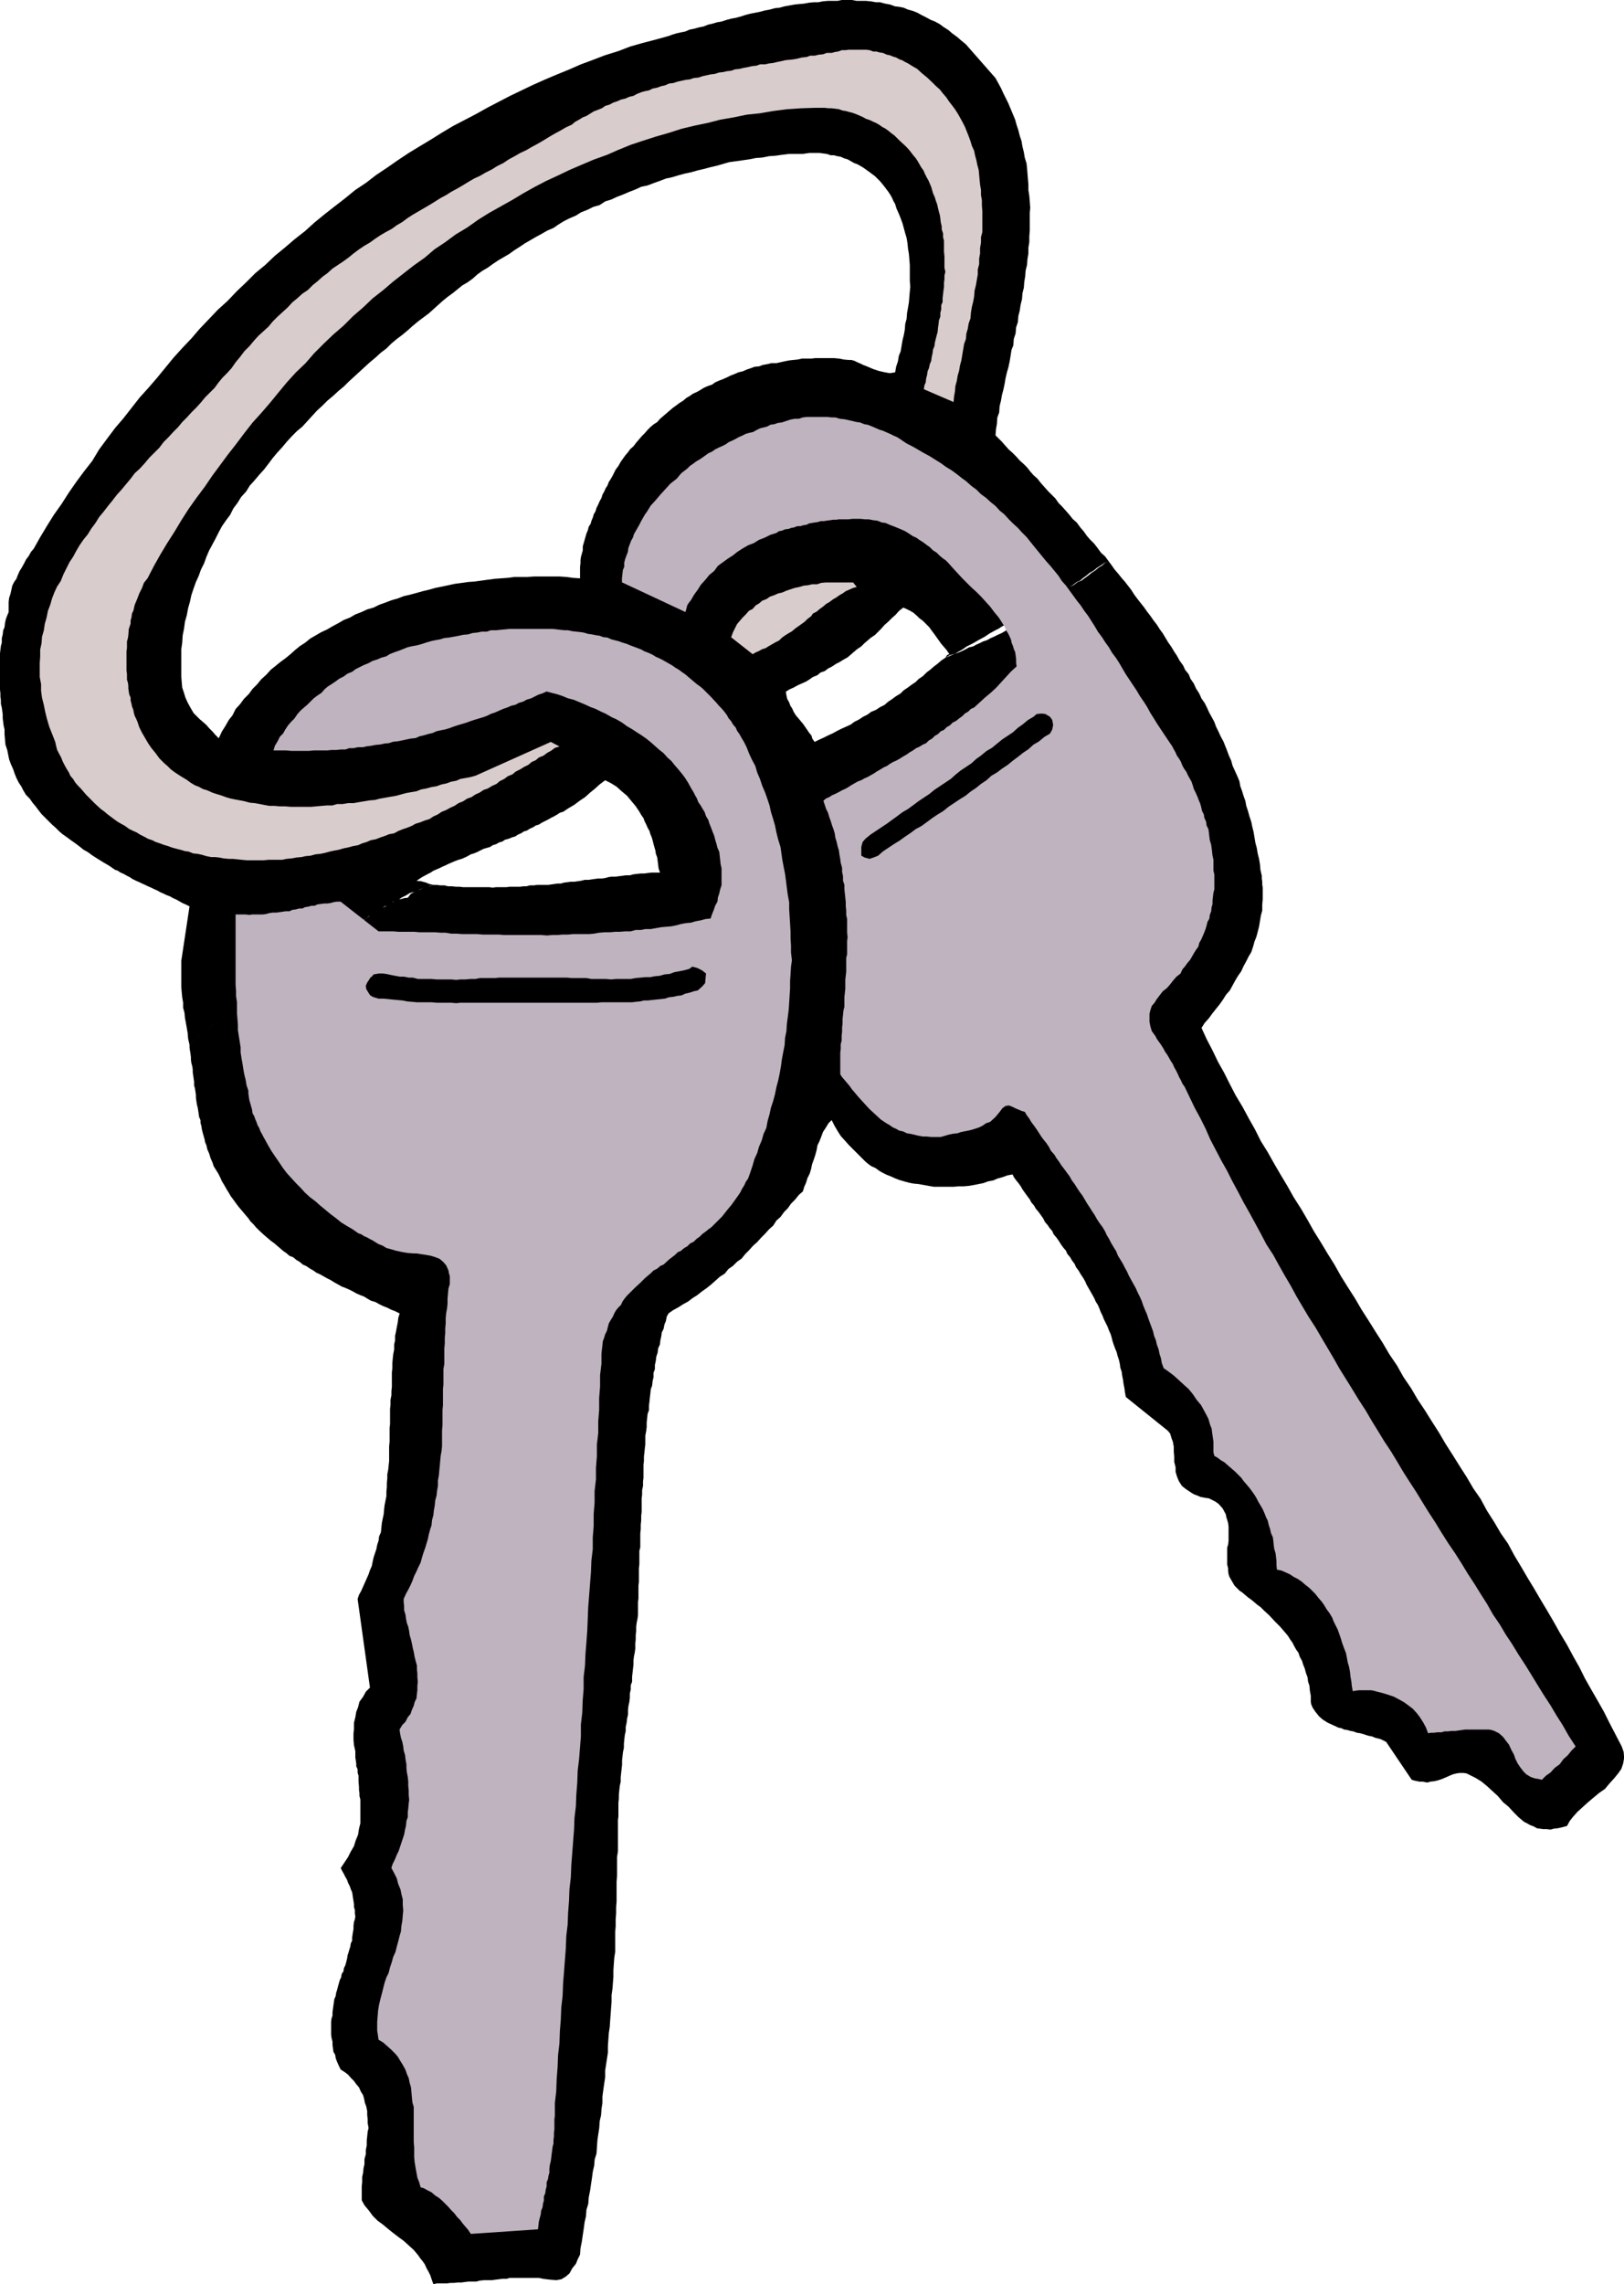
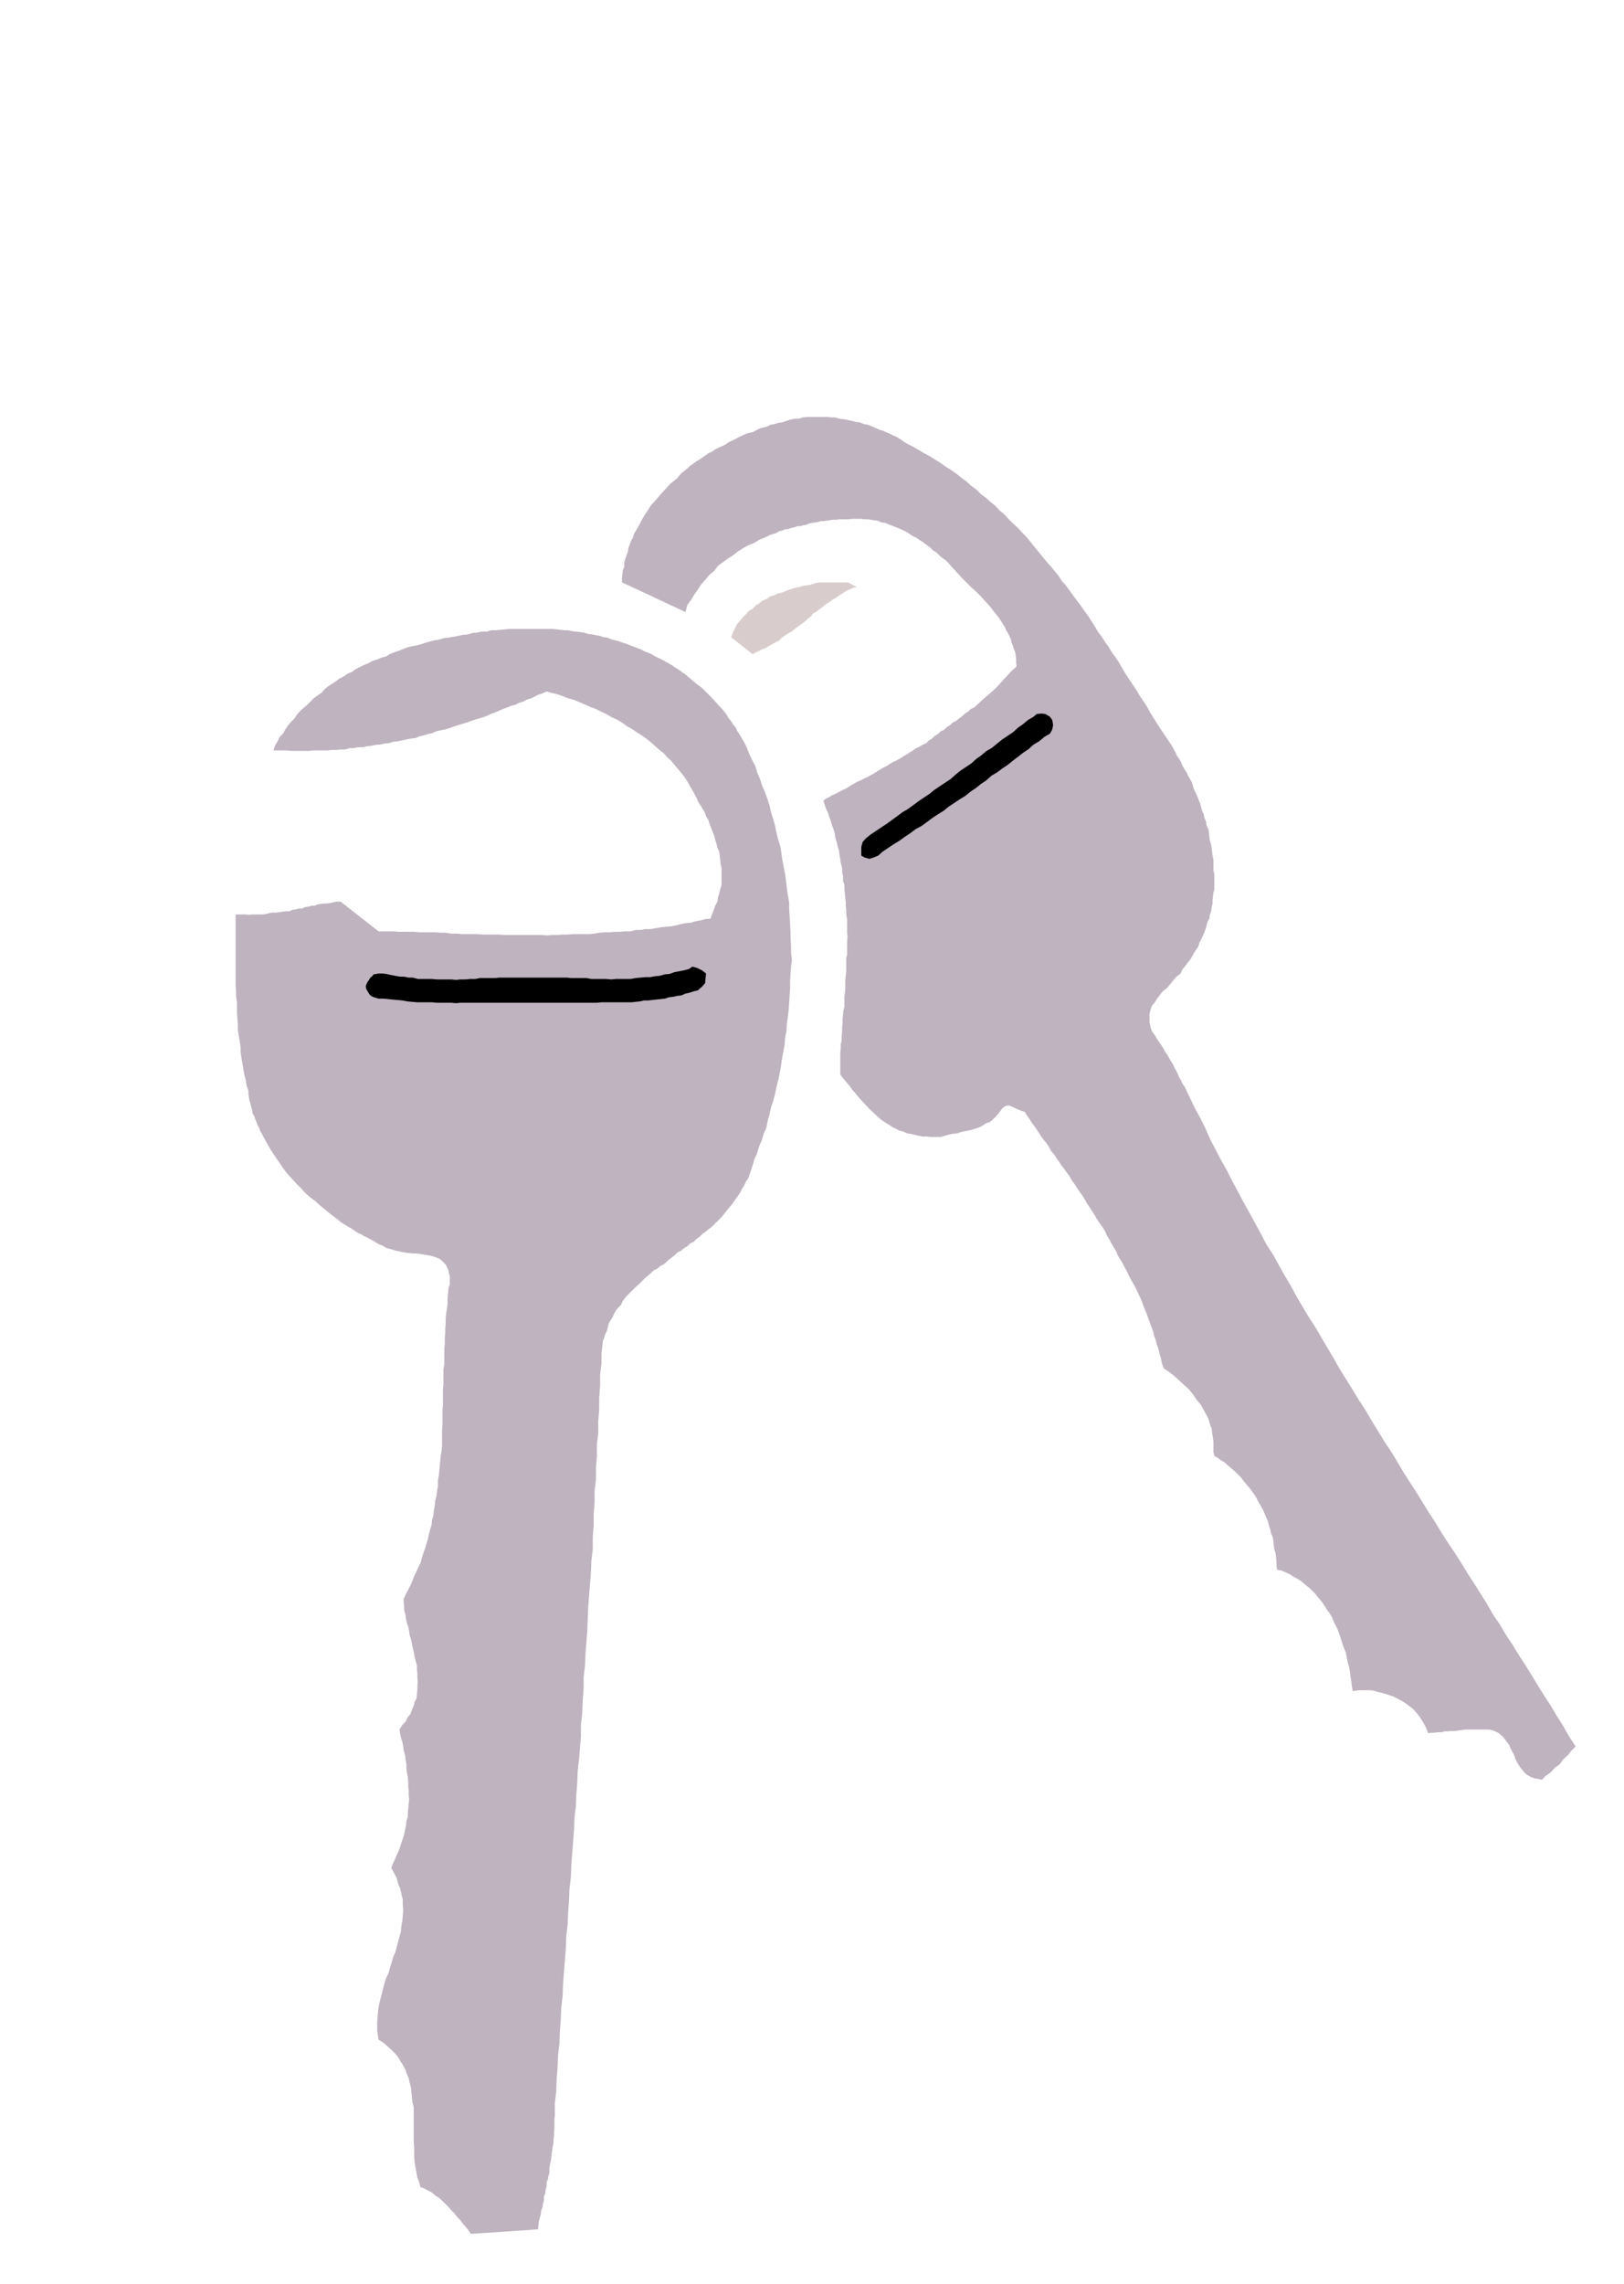
<svg xmlns="http://www.w3.org/2000/svg" height="480" viewBox="0 0 256.032 360" width="341.376">
-   <path style="fill:#000" d="m425.294 516.2-.936-1.8-.936-1.8-.936-1.871-.936-1.656-1.08-1.872-.936-1.656-.936-1.872-.936-1.656-1.008-1.872-1.08-1.8-1.008-1.8-1.008-1.728-1.08-1.8-1.008-1.728-1.008-1.656-1.008-1.728-1.08-1.8-1.008-1.872-1.152-1.656-1.008-1.728-1.152-1.8-1.008-1.872-1.152-1.656-1.008-1.728-1.152-1.8-1.08-1.728-1.152-1.8-1.008-1.728-1.152-1.8-1.08-1.728-1.152-1.728-1.008-1.728-1.224-1.8-1.008-1.8-1.224-1.8-1.008-1.728-1.152-1.8-1.08-1.728-1.152-1.8-1.008-1.728-1.152-1.8-1.08-1.728-1.008-1.8-1.08-1.728-1.08-1.8-1.08-1.728-1.008-1.8-1.008-1.728-1.152-1.8-1.008-1.8-1.08-1.8-1.008-1.728-1.008-1.8-1.08-1.728-.936-1.872-.936-1.656-1.008-1.872-1.08-1.8-.936-1.8-.864-1.728-1.008-1.8-.864-1.8-.936-1.8-.792-1.728.504-.792.648-.72.576-.792.576-.72.576-.72.504-.72.504-.792.576-.648.432-.792.432-.792.432-.72.504-.72.36-.792.432-.792.36-.72.432-.72.288-.864.216-.792.288-.72.216-.792.216-.864.144-.864.144-.864.216-.792v-.936l.072-.864v-1.8l-.072-.504v-.432l-.072-.504v-.432l-.216-.936-.072-.864-.144-.864-.216-.864-.144-.864-.216-.792-.144-.864-.144-.864-.216-.864-.144-.72-.288-.864-.216-.792-.288-.864-.144-.792-.288-.792-.216-.72-.288-.792-.144-.792-.36-.864-.36-.792-.36-.792-.216-.792-.36-.792-.288-.792-.288-.72-.288-.72-.432-.792-.36-.792-.36-.72-.288-.792-.432-.792-.36-.648-.36-.792-.36-.72-.504-.72-.36-.792-.504-.792-.36-.792-.504-.72-.288-.72-.576-.72-.288-.648-.576-.792-.432-.792-.432-.648-.432-.72-.504-.72-.432-.72-.432-.72-.432-.576-.504-.792-.504-.648-.504-.72-.504-.648-.504-.72-.576-.72-.504-.648-.432-.576-.504-.792-.504-.648-.504-.648-.504-.576-.576-.72-.504-.576-.504-.72-.432-.576-.576.216-.504.432-.576.36-.504.432-.576.36-.504.432-.504.36-.576.432-.576.216-.576.432-.648.36-.504.432-.504.36-.504.432-.504.288-.432.432-.576.288-.504.432-.504.216-.504.432-.504.288-.504.432-.576.288-.504.432-.576.216-.504.36-.504.36-.576.288-.504.288-.504.36-.504.36-.504.288-.648.288-.576.288-.504.216-.504.288-.648.216-.576.288-.504.216-.504.288-.648.144-.504.288-.576.288-.504.216-.648.216-.504.216-.504.216-.504.216-.648.432-.576.504-.576.432-.576.504-.576.432-.576.576-.648.432-.504.504-.648.432-.576.432-.648.432-.504.504-.72.432-.576.432-.648.432-.576.504-.72.36-.648.432-.72.288-.576.432-.72.36-.648.432-.72.36-.576.432-.792.36-.648.288-.72.36-.648.36-.792.36-.72.36-.648.288-.72.36-.36-.504-.144-.504-.36-.432-.288-.432-.648-.936-.72-.864-.432-.504-.36-.576-.216-.504-.288-.432-.216-.576-.288-.504-.144-.648-.072-.504.576-.36.648-.288.648-.36.648-.288.648-.288.576-.36.504-.36.72-.288.504-.432.648-.216.576-.432.576-.288.648-.432.576-.288.576-.36.648-.36.504-.432.504-.432.504-.432.648-.432.504-.504.504-.432.504-.432.648-.432.504-.504.504-.504.504-.576.576-.504.576-.576.576-.504.576-.648.648-.504.504.216.576.288.504.288.576.504.36.36.576.432.504.504.504.504.36.504.432.576.36.504.36.504.36.504.432.504.432.504.432.648h-.072l-.288.144-.288.432.72-.432.792-.216.504-.288.648-.36.72-.504 1.008-.504.864-.504.936-.504.864-.576.936-.504.432-.216.432-.288.504-.288.504-.144.864-.504.936-.504.432-.288.504-.216.432-.288.504-.144.864-.576 1.008-.432.792-.504 1.008-.432.432-.432.504-.288.504-.432.504-.36.504-.432.504-.36.576-.432.504-.216.504-.432.504-.36.504-.432.648-.36.504-.432.576-.36.648-.432.648-.216-.576-.792-.648-.576-.576-.792-.504-.648-.648-.648-.504-.576-.504-.72-.504-.576-.576-.792-.648-.576-.576-.72-.504-.576-.648-.72-.504-.504-.504-.72-.504-.504-.648-.648-.576-.648-.576-.648-.504-.648-.648-.576-.504-.576-.504-.648-.504-.504-.648-.576-.576-.648-.576-.576-.576-.504-.576-.648-.504-.576-.504-.504-.504-.504.072-.936.144-.864.072-1.008.288-.792.072-1.008.216-.864.144-.864.216-.792.216-1.008.144-.864.216-.936.216-.72.216-1.008.144-.864.144-.936.288-.72.072-1.008.288-.864.072-.936.288-.864.072-.936.216-.864.144-.936.216-.864.072-.936.216-.864.072-.936.144-.864.072-.936.216-.864.072-.936.144-.864v-.936l.144-.864v-.936l.072-.864v-2.808l.072-.792-.072-1.008-.072-.864-.144-.936v-.864l-.072-.864-.072-.864-.072-.864-.072-.72-.288-.936-.144-.864-.216-.864-.144-.864-.288-.864-.216-.864-.288-.864-.216-.792-.36-.864-.36-.864-.36-.864-.36-.72-.432-.864-.36-.792-.432-.792-.432-.792-4.68-5.328-.792-.648-.576-.504-.792-.576-.576-.504-.792-.504-.576-.432-.792-.432-.576-.216-.792-.432-.72-.36-.648-.36-.72-.288-.792-.216-.648-.288-.72-.144-.648-.072-.792-.288-.792-.144-.792-.216h-.648l-.792-.144-.792-.072h-1.44l-.792-.144h-1.512l-.72.144h-1.512l-.792.072-.72.144h-.72l-.72.072-.792.144-.792.072-.72.072-.792.144-.792.144-.792.216-.72.072-.792.216-.792.144-.792.216-.72.144-.792.144-.792.216-.648.216-.792.216-.792.144-.792.216-.648.216-.792.144-.72.216-.648.144-.72.288-.72.144-.792.216-.72.144-.648.288-.72.144-.648.144-.72.216-.576.216-2.088.576-1.944.504-2.016.576-1.872.72-2.088.648-1.872.72-1.944.72-1.8.792-1.944.792-1.872.792-1.944.864-1.8.864-1.8.864-1.8.936-1.8.936-1.8 1.008-1.8.936-1.8.936-1.8 1.08-1.728 1.08-1.8 1.08-1.656 1.008-1.728 1.152-1.656 1.152-1.728 1.152-1.584 1.224-1.728 1.152-1.584 1.296-1.584 1.224-1.656 1.296-1.584 1.296-1.512 1.368-1.656 1.296-1.512 1.296-1.584 1.296-1.512 1.44L209.87 284l-1.44 1.44-1.44 1.368-1.512 1.584-1.512 1.368-1.368 1.44-1.512 1.584-1.296 1.512-1.44 1.512-1.368 1.512-1.296 1.584-1.296 1.584-1.368 1.584-1.368 1.512-1.296 1.656-1.296 1.656-1.296 1.512-1.296 1.728-1.224 1.656-1.08 1.8-1.296 1.656-1.224 1.656-1.152 1.656-1.152 1.8-1.224 1.728-1.08 1.728-1.08 1.8-1.008 1.8-.432.504-.36.648-.432.576-.288.576-.36.648-.36.576-.288.648-.216.576-.36.504-.288.576-.144.648-.144.648-.216.648-.072.648v1.584l-.216.504-.216.576-.144.648-.072.648-.216.504-.072.648-.144.576v.72l-.144.504-.072.576-.072.648v5.616l.072.648v.504l.072.576v.576l.144.576.072.504.072.576v.576l.072.576.072.576.144.648v.72l.072.864.072.792.288.864.144.72.144.72.288.792.36.792.216.648.288.72.36.72.432.648.288.576.432.72.576.576.504.72.432.504.432.576.504.648.576.576.504.504.576.576.576.504.576.576.504.432.72.504.576.432.72.504.576.432.72.576.648.36.792.576.216-.864.216-.792.288-.864.288-.792.288-.72.432-.792.36-.792.432-.792.36-.792.432-.72.36-.792.576-.792.432-.792.504-.648.504-.72.504-.648.504-.792.504-.648.576-.72.504-.72.504-.648.576-.648.648-.648.648-.576.504-.72.72-.576.576-.72.72-.504.576-.576.72-.648.648-.504.792-.504-.504-.864-.432-.792-.36-.792-.216-.72-.288-.864-.072-.792-.072-.936v-4.32l.144-1.008.072-1.152.216-1.08.144-1.08.288-1.008.216-1.152.288-1.008.216-1.008.36-1.08.36-1.008.432-.936.36-1.008.504-1.008.36-1.008.432-1.008.504-.936.504-.936.504-1.008.504-.936.648-.936.648-.864.504-1.008.648-.864.576-.936.792-.864.576-.936.72-.792.792-.936.72-.792.72-.936.648-.864.72-.864.792-.864.72-.864.792-.864.792-.792.864-.72.792-.864.72-.792.792-.864.864-.792.792-.792.864-.72.864-.792.864-.72.72-.72.864-.792.864-.792.864-.792.792-.72.864-.72.864-.792.864-.648.792-.792.864-.72.864-.648.864-.72.72-.648.864-.72.864-.648.864-.648.72-.648.72-.648.72-.648.792-.648.792-.576.72-.576.792-.648.864-.504.792-.576.72-.648.792-.576.864-.504.792-.576.864-.576.864-.504.864-.504.792-.576.792-.504.864-.576.864-.504.864-.504.936-.504.864-.504 1.008-.432.72-.504.936-.576.864-.432 1.008-.432.792-.504 1.08-.432.864-.432 1.008-.288.864-.576.936-.288.936-.432.936-.36 1.008-.432.936-.36.936-.432 1.008-.216.936-.36 1.008-.36.936-.36 1.008-.216.936-.288 1.08-.288 1.008-.216 1.008-.288.936-.216 1.08-.288.936-.216 1.008-.288 1.008-.288 1.08-.144 1.008-.144 1.008-.144 1.08-.216 1.008-.072 1.08-.216 1.008-.072 1.008-.144 1.152-.144h2.16l.504-.072.504-.072h1.656l.504.072.576.072.648.216h.504l.504.144.504.072.648.288.504.144.504.288.504.288.576.216.864.504 1.008.72.864.648.792.792.648.792.648.864.288.432.288.504.216.504.288.504.216.72.36.792.288.72.288.792.216.792.216.792.216.72.144.864.072.792.144.864.072.864.072.864v2.52l.072.936-.072.72-.072.864-.072.864-.144.864-.144.792-.072.936-.216.792-.072.936-.144.792-.216.864-.144.864-.144.864-.288.72-.144.864-.288.864-.144.864-.864.144-.792-.144-.936-.216-.864-.288-.504-.216-.504-.216-.576-.216-.432-.216-.504-.216-.432-.216-.504-.144h-.432l-.792-.072-.72-.144-.792-.072h-2.952l-.576.072h-1.512l-.648.144-.72.072-.648.072-.72.144-.648.144-.648.144h-.792l-.576.144-.792.144-.576.216-.72.072-.576.216-.648.216-.648.288-.648.144-.648.288-.576.216-.576.288-.648.288-.576.216-.648.288-.504.36-.648.216-.648.288-.576.36-.504.288-.648.288-.504.36-.504.288-.504.432-.576.36-.576.432-.504.36-.504.432-.504.432-.504.432-.504.432-.432.504-.576.36-.504.432-.432.432-.432.504-.504.504-.432.504-.432.504-.432.576-.504.432-.36.504-.432.504-.36.504-.36.504-.36.648-.432.576-.288.576-.216.432-.288.504-.288.432-.216.576-.288.432-.216.504-.288.504-.144.504-.288.504-.216.504-.288.576-.144.504-.288.504-.144.504-.216.504-.144.504-.288.432-.144.576-.216.504-.144.504-.144.504-.144.504-.144.504v.648l-.144.504-.144.504-.072.504v.504l-.072.576v1.801l-1.08-.072-1.08-.144-1.008-.072h-4.104l-1.08.072h-2.016l-1.08.144-1.008.072-1.008.072-1.08.144-1.008.144-1.08.144-1.008.072-1.008.144-1.08.144-1.008.216-1.008.216-1.08.216-1.008.288-.936.216-1.008.288-1.08.288-.936.216-.936.36-1.008.288-.936.36-1.008.36-.864.432-1.008.288-.936.432-.936.36-.864.504-.936.36-.864.504-.936.504-.864.504-.936.432-.864.504-.864.504-.792.648-.792.504-.792.648-.72.648-.792.648-.792.576-.792.648-.72.576-.72.792-.792.72-.648.792-.72.72-.576.792-.792.792-.576.792-.72.792-.504 1.008-.576.72-.576 1.008-.504.792-.504 1.08-.504-.504-.504-.576-.504-.504-.432-.504-.576-.504-.504-.432-.504-.504-.432-.432-.792.504-.648.504-.72.648-.576.576-.72.504-.576.72-.72.576-.504.72-.648.576-.648.648-.576.648-.504.648-.504.72-.576.72-.504.648-.504.792-.504.648-.504.72-.504.648-.432.792-.576.792-.36.792-.432.72-.36.792-.432.792-.36.792-.432.792-.288.72-.288.792-.288.864-.216.792-.216.864.792.504.936.576.864.504.936.648.432.144.432.288.504.216.504.288.432.216.432.288.576.288.504.216.432.216.504.216.432.216.504.216.432.216.504.216.504.288.504.216.432.216.576.216.504.288.504.216.504.288.504.288.504.216.576.288-1.296 8.568v4.176l.072.864.072.72.144.864v.792l.216.792.072.792.144.792.144.792.144.864.072.864.216.936.504-.504.504-.432.504-.432.576-.432.576-.504.504-.36.504-.504.576-.36.576-.504.504-.36.504-.504.576-.36.504-.432.648-.432.504-.432.576-.288.504-.576.576-.288.504-.504.504-.36.504-.432.576-.432.648-.432.576-.36.504-.432.648-.36.576-.432.576-.288.576-.432.648-.36.648-.432.648-.288.288-.504.216-.432.36-.432.504-.216.432-.36.504-.288.576-.216.504-.216.648-.504.792-.504.792-.504.792-.432.72-.504.864-.576.432-.216.432-.288.504-.216.576-.216.504-.432.648-.288.504-.432.72-.36.576-.432.72-.288.576-.432.792-.216.576-.432.72-.36.576-.36.792-.216.576-.288.792-.288.792-.216.792-.288-.648-.144-.504-.216-.792-.216-.72-.072.864-.576.936-.504.432-.216.432-.288.504-.216.504-.216.432-.216.504-.216.432-.216.504-.216.504-.216.576-.216.504-.144.504-.216.432-.216.504-.288.504-.144.504-.216.432-.216.576-.288.504-.144.504-.144.432-.288.504-.144.504-.288.504-.144.432-.288.576-.144.504-.216.504-.144.432-.288.504-.216.432-.288.504-.144.432-.288.504-.216.432-.288.504-.144.432-.288.576-.288.432-.216.504-.288.432-.216.504-.288.432-.288.504-.144.864-.576.864-.504.864-.648.864-.576.792-.72.72-.576.792-.72.864-.648.864.432.936.576.792.72.864.72.648.792.72.864.288.432.288.432.288.504.36.504.144.432.288.576.216.504.288.504.144.504.216.504.144.504.144.576.144.504.144.504.072.504.216.576.072.576.072.576.072.576.216.648h-1.296l-.648.072-.504.072h-.576l-.648.072-.576.072-.504.144h-.648l-.504.072-.576.072-.504.072h-.648l-.504.072-.504.144-.504.072h-.576l-.576.072-.504.072-.504.072h-.576l-.576.144-.504.072-.504.072h-.576l-.504.072-.576.072-.504.144h-.504l-.504.072-.504.072-.504.072h-1.728l-.504.072h-.648l-.504.144h-.504l-.504.072h-1.656l-.504.072h-1.656l-.504.072-.576-.072h-4.104l-.576-.072h-.576l-.648-.072h-.576l-.576-.144h-.648l-.576-.072h-.504l-.504.216-.576.144-.504.144-.504.216-.504.144-.504.288-.504.288-.432.576-.576.072-.504.144-.432.072-.432.216-.864.36-.72.504-.864.432-.792.504-.792.504-.648.504-.864.432-.792.504-.864.576-.792.504-.936.432-.864.504-.792.504-.648.504-.504.288-.576.216-.504.36-.432.432-.864.72-.504.648-.648.288-.648.432-.648.36-.576.432-.576.288-.576.432-.648.36-.504.432-.576.36-.648.432-.576.432-.504.432-.504.36-.504.504-.576.288-.504.576-.576.288-.504.432-.648.432-.504.432-.576.36-.504.504-.504.36-.576.504-.576.36-.504.504-.504.36-.576.504-.576.432-.504.432-.504.432-.504.504v.432l.072.504.072.432.072.576v.36l.072.576.144.504.072.504v.432l.072.504.072.504.072.504v.576l.144.504.072.504.072.504v.432l.072.504.072.504.144.576.072.432.072.504.072.504.216.504v.432l.144.504.072.504.144.576.144.504.144.504.072.432.216.504.144.648.288.648.216.72.288.648.216.648.36.576.36.576.36.72.216.504.36.576.36.648.36.576.288.504.432.576.36.504.432.576.36.432.432.504.36.432.432.504.288.432.576.576.288.36.576.576.792.72 1.008.864.504.36.504.432.504.432.504.432.432.288.504.432.576.216.504.432.504.288.504.432.504.216.648.432.504.288.504.36.504.216.648.36.504.288.576.288.576.36.648.36.504.288.576.216.648.288.576.288.504.288.648.288.576.216.576.36.504.288.72.216.504.288.72.36.576.216.72.36.576.216.72.36-.216.72-.072.648-.144.72-.144.792-.144.648v.72l-.144.648v.792l-.144.72-.072.648-.072.792v.792l-.072.648v2.232l-.072.72v.648l-.144.72v.792l-.072.648v2.376l-.072.648v2.16l-.072.72v2.303l-.072.648-.072.72-.144.72v.648l-.072.72v.648l-.072.72v.72l-.144.72-.144.72-.072.648-.072.792-.144.648-.144.72-.072.72-.072.72-.288.648-.072.648-.216.648-.144.72-.216.648-.216.648-.144.648-.144.72-.288.648-.216.648-.288.648-.288.648-.288.648-.288.648-.36.648-.216.648 1.944 13.968-.648.648-.432.792-.576.792-.216.864-.288.72-.144.864-.216.864v.936l-.072.792v.936l.072.864.216.936v1.008l.072.432.072.504v.432l.216.504v.504l.144.504v.864l.072.936v.432l.072.504v.432l.144.576v3.745l-.216.864-.144.936-.36.864-.288.936-.504.864-.432.864-.576.864-.576.864.216.432.288.504.216.432.288.504.144.432.288.576.144.432.216.504.072.432.072.504.072.432.072.504v.432l.144.504v.504l.072.504-.072.432-.144.432-.072.576v.504l-.072.432-.072.432-.072.504v.504l-.216.432-.072.504-.144.432-.144.504-.144.432-.072.504-.144.576-.144.504-.216.432-.072.504-.288.432-.072.504-.216.432-.144.504-.144.504-.144.576-.144.432-.072.504-.216.504-.072.504-.072.504-.072.504-.072.576v.504l-.144.432-.072.504v2.088l.072.504.144.576v.504l.072.504.072.576.288.504.072.504.216.576.288.648.288.576.576.36.576.432.432.504.504.504.36.504.432.504.288.648.36.576.144.504.144.72.216.576.144.72v.576l.072.72v.576l.144.792-.144.576-.072.72-.072.648v.792l-.144.72v.648l-.216.792v.792l-.144.648-.072.72-.144.648v.792l-.072.72v2.16l.432.792.72.864.576.792.792.792.792.576.864.72.72.576.936.72.792.576.792.72.792.72.72.864.288.432.36.432.36.504.288.648.288.504.288.576.216.648.288.792.504-.144h1.656l.504-.072h.576l.576-.072h.648l.504-.072.576-.072h1.224l.504-.144.72-.072h1.224l.504-.072.576-.072.576-.072h.648l.504-.144h4.608l.648.144.576.072.648.072.864.072.792-.144.72-.432.576-.504.432-.792.576-.72.288-.72.36-.72.072-1.008.216-1.08.144-1.008.144-.936.144-1.08.216-.936.072-1.008.288-.936.072-1.008.216-1.08.144-1.008.144-.936.144-1.08.216-.936.072-.936.288-.936.072-1.008.072-1.08.144-1.008.144-.936.072-1.08.216-.936.072-1.008.144-.936v-1.008l.144-1.08.144-1.008.144-.936v-1.08l.144-.936.144-.936.144-.936v-1.008l.072-1.08.072-1.008.144-.936.072-1.08.072-.936.072-1.008.072-.936v-1.08l.144-1.008.072-.936.072-.936v-1.008l.072-1.08.072-.936.144-.936v-3.096l.072-.936v-1.08l.072-.936v-.936l.072-.936v-3.096l.072-.936v-2.952l.144-.936v-4.896l.072-.576v-2.16l.072-.648v-.648l.072-.72.072-.648.144-.648v-.72l.072-.648.072-.648.072-.648v-.72l.072-.648.072-.648.144-.648v-.648l.072-.72.072-.648.144-.648v-.648l.144-.648.072-.648.144-.648v-.72l.072-.648.144-.648.072-.648v-.648l.144-.648v-.648l.216-.576v-.792l.072-.648.072-.648.072-.648v-.648l.072-.576.144-.72.072-.576V500l.072-.648v-.72l.072-.576v-.72l.072-.576.144-.72.072-.576v-2.016l.072-.576v-2.016l.072-.576v-2.16l.072-.648v-2.088l.144-.576v-2.16l.072-.72v-.648l.072-.72v-.72l.072-.576v-2.16l.072-.576v-.72l.144-.648v-.72l.072-.576v-2.088l.072-.576v-.72l.072-.576.072-.72.072-.576v-1.368l.144-.792.072-.576v-.72l.072-.648.072-.72.216-.576v-.72l.072-.576.072-.72.072-.576.072-.72.216-.576.072-.72.144-.576v-.72l.216-.576v-.648l.144-.648.072-.648.216-.648.072-.648.288-.648.072-.648.144-.648.072-.576.288-.576.144-.72.216-.504.144-.72.288-.504.72-.504.792-.432.792-.504.792-.432.648-.504.792-.504.72-.576.72-.504.72-.576.648-.576.72-.648.792-.504.576-.72.72-.504.648-.648.72-.504.576-.72.576-.576.648-.72.648-.576.648-.72.576-.576.648-.72.648-.576.504-.792.648-.576.576-.792.576-.576.504-.72.648-.648.576-.72.648-.576.216-.72.288-.648.216-.72.36-.72.216-.72.144-.72.288-.792.216-.648.216-.792.144-.792.288-.576.288-.72.288-.792.432-.648.432-.72.504-.504.432.864.504.864.504.792.72.792.576.648.792.792.36.36.432.432.504.504.504.504.432.36.504.36.648.288.576.432.504.288.72.36.576.216.792.36.576.216.72.216.792.216.72.144.792.072.792.144.792.144.864.144h3.096l.72-.072h.864l.792-.072.864-.144.72-.144.72-.144.792-.288.792-.144.648-.288.792-.216.792-.288.792-.144.216.432.36.504.36.432.36.504.288.504.36.504.36.504.432.576.216.432.432.504.288.504.432.504.36.504.36.504.288.576.432.504.288.432.432.504.216.504.432.504.36.504.36.576.36.504.432.504.216.504.432.504.288.504.432.576.216.504.432.576.288.504.432.648.288.504.216.504.288.504.288.504.288.504.36.648.216.504.36.576.216.504.216.576.288.576.216.576.288.576.288.576.216.576.288.648.144.504.144.576.216.648.216.576.216.504.144.576.216.648.144.648.072.576.216.648.072.576.144.72.072.576.144.72.072.576.144.792 6.624 5.328.36.432.216.72.216.576.144.792v.792l.072.72v.864l.216.864v.72l.216.72.288.72.504.792.648.504.864.576.36.216.576.216.504.216.792.144.504.072.576.288.432.216.504.36.648.72.504.936.072.432.144.432.144.504.072.576v2.232l-.072.576-.144.504v2.664l.144.576v.432l.072.504.144.432.288.504.504.864.792.792.432.288.504.432.432.36.504.36.432.36.504.432.504.36.504.504.864.792.864.936.432.432.432.432.432.504.432.504.36.432.36.576.36.504.288.576.288.504.36.504.216.648.36.648.144.504.288.72.144.576.288.792.072.648.216.648.072.792.144.792v.937l.072.432.216.504.432.648.576.72.576.504.792.504.792.36.936.432.432.072.432.216.504.072.504.144.432.072.576.216.504.072.504.144.432.144.504.144.432.072.504.216.864.216.864.432 4.032 5.976.504.144.72.144h.504l.72.144.504-.144.648-.072.576-.144.648-.216.504-.216.648-.288.504-.216.576-.144.504-.072h.576l.504.072.576.288.864.432.936.576.864.72.864.792.792.72.864 1.008.864.72.864.936.72.72.864.72.432.216.504.288.576.216.504.288.504.072.504.072h.504l.648.072.504-.144.648-.072.648-.144.792-.216.432-.792.576-.72.648-.72.792-.72.792-.72.936-.792.864-.72.936-.648.72-.864.72-.792.648-.792.504-.72.288-.864.144-.864-.072-.936z" transform="translate(-169.622 -240.945)" />
-   <path style="fill:#d9cccc" d="m316.646 253.977.504.504.648.576.504.648.504.576.432.648.504.648.432.576.504.792.36.648.36.648.36.72.288.72.288.72.288.792.216.72.36.792.144.72.216.792.144.72.216.792.072.792.072.792.072.72.144.864v.792l.144.792v.864l.072.864v3.312l-.216.792v.864l-.144.864v.864l-.144.792v.864l-.216.864v.792l-.144.792-.144.864-.216.864-.072.936-.144.792-.216.864-.144.864-.072.936-.288.792-.144.864-.216.72-.072.864-.288.792-.144.864-.144.864-.144.864-.216.792-.144.864-.216.72-.144.864-.216.792-.072.864-.144.792-.072.864-4.68-2.016.072-.576.216-.504.072-.648.144-.504.072-.576.216-.504.144-.648.216-.504.072-.576.144-.648.072-.576.216-.504.072-.576.144-.576.144-.576.144-.504.072-.72.072-.504.072-.648.216-.576v-.576l.144-.576v-.648l.216-.504v-.648l.072-.576.072-.648.072-.504v-.648l.072-.576v-.576l.144-.576-.144-.648v-1.8l-.072-.72v-1.728l-.144-.576v-.576l-.216-.648v-.504l-.144-.576-.072-.648-.072-.504-.144-.504-.144-.576-.144-.648-.216-.576-.144-.504-.288-.648-.144-.504-.144-.504-.216-.504-.216-.504-.288-.504-.288-.576-.216-.504-.36-.504-.288-.504-.288-.504-.288-.432-.432-.504-.432-.576-.432-.504-.36-.36-.864-.792-.792-.792-.576-.432-.432-.36-.504-.36-.432-.216-.504-.36-.504-.288-.504-.216-.432-.216-.648-.216-.504-.288-.504-.216-.504-.216-.576-.216-.576-.144-.504-.144-.504-.072-.576-.216-.576-.072-.576-.072h-.504l-.576-.072h-1.584l-2.16.072-2.16.144-2.232.288-2.088.36-2.088.216-2.088.432-2.088.36-1.944.504-2.088.432-2.088.504-2.016.648-2.016.576-2.016.648-1.944.648-1.944.792-1.8.792-2.016.72-1.872.792-2.016.864-1.8.864-1.872.864-1.8.936-1.8 1.008-1.8 1.08-1.8 1.008-1.8 1.008-1.728 1.08-1.728 1.224-1.8 1.08-1.656 1.224-1.728 1.152-1.512 1.296-1.728 1.224-1.656 1.296-1.656 1.296-1.512 1.296-1.656 1.296-1.512 1.44-1.584 1.368-1.512 1.512-1.584 1.368-1.512 1.44-1.512 1.512-1.368 1.584-1.512 1.44-1.44 1.584-1.368 1.656-1.296 1.584-1.368 1.584-1.368 1.512-1.296 1.656-1.296 1.728-1.296 1.656-1.224 1.656-1.224 1.656-1.224 1.8-1.296 1.728-1.224 1.728-1.152 1.8-1.08 1.8-1.152 1.8-1.08 1.8-1.008 1.8-1.008 1.944-.576.72-.288.792-.432.864-.36.936-.36.864-.216.936-.216.432-.072.576-.144.504v.504l-.288.864-.072.936-.072.504-.144.504v1.08l-.072.432v3.096l.072.504v.935l.144.432.072.504v.432l.072.504.072.432.216.504v.432l.144.576.072.36.216.576.072.432.144.504.216.432.216.504.288.864.432.864.504.864.504.864.504.72.648.792.576.792.792.792.504.432.504.504.576.432.648.432.576.36.72.432.576.432.72.432.576.216.648.36.72.216.792.36.648.216.72.216.792.288.72.216.72.144.792.144.72.144.792.216.792.072.792.144.72.144.792.144h.792l.792.072h.864l.864.072h3.312l.792-.072.792-.072.864-.072h.864l.72-.216h.864l.864-.144h.864l.792-.144.864-.144.864-.144.864-.072.792-.216.864-.144.792-.144.864-.144.792-.216.792-.216.792-.144.864-.144.72-.288.792-.144.792-.216.864-.144.792-.288.72-.144.792-.288.792-.144.648-.288.792-.144.792-.144.792-.216 11.88-5.328 1.368.72-.72.216-.576.432-.648.36-.576.432-.72.288-.504.432-.648.288-.504.432-.72.36-.576.36-.72.36-.504.432-.72.288-.576.432-.72.36-.504.432-.648.288-.72.432-.648.216-.648.432-.648.288-.648.432-.648.216-.648.432-.72.288-.648.432-.648.288-.648.36-.72.288-.648.432-.648.288-.648.432-.72.216-.72.288-.72.216-.648.36-.72.288-.648.216-.72.288-.648.36-.792.144-.72.288-.648.216-.72.288-.792.144-.648.288-.72.216-.648.288-.792.144-.792.216-.72.144-.72.216-.792.144-.648.144-.792.216-.72.144-.72.072-.792.216-.792.072-.648.144-.792.072-.792.144-.792.072-.648.144h-2.16l-.72.072h-2.736l-.792-.072-.648-.072-.72-.072h-.648l-.792-.072-.72-.144-.648-.072h-.648l-.72-.144-.72-.216-.648-.144-.72-.072-.72-.288-.576-.072-.72-.216-.576-.144-.792-.216-.576-.216-.72-.216-.576-.216-.648-.216-.576-.288-.648-.216-.504-.288-.72-.36-.576-.36-.648-.288-.576-.288-.576-.432-.648-.36-.504-.288-.504-.36-.576-.432-.576-.432-.504-.432-.504-.36-.936-.864-.864-.864-.504-.504-.432-.504-.432-.504-.432-.432-.432-.504-.36-.576-.432-.504-.216-.504-.36-.576-.36-.648-.288-.576-.216-.576-.36-.648-.288-.576-.144-.576-.144-.648-.504-1.296-.432-1.08-.36-1.224-.288-1.152-.216-1.08-.288-1.152-.144-1.08V348.8l-.216-1.152v-2.232l.072-1.008v-1.08l.216-1.008.072-1.008.288-1.008.144-1.008.288-1.008.216-1.08.36-.936.288-1.008.36-.936.432-.936.576-.864.432-1.08.432-.864.504-1.008.576-.864.504-.936.504-.864.648-.936.648-.792.576-.936.648-.864.576-.936.72-.864.72-.936.648-.792.72-.936.72-.792.72-.864.72-.864.648-.864.792-.72.792-.864.72-.864.792-.792.792-.792.648-.864.792-.792.72-.792.792-.792.648-.792.792-.792.648-.72.792-.792.72-.792.648-.792.72-.72.792-.792.576-.792.648-.792.72-.72.72-.792.648-.936.72-.864.648-.864.792-.792.72-.864.72-.792.792-.72.792-.72.648-.792.792-.792.792-.72.792-.72.72-.792.792-.648.792-.72.864-.576.792-.792.72-.576.792-.72.792-.576.792-.72.864-.576.864-.576.792-.576.792-.648.864-.648.864-.576.864-.504.792-.576.864-.576.864-.504.936-.504.792-.576.864-.504.864-.648.792-.504.864-.504.864-.504.864-.504.936-.576.792-.504.936-.504.792-.504.936-.504.864-.504.936-.576.864-.504.936-.432.864-.504 1.008-.504.792-.504 1.008-.504.864-.576.936-.504.864-.504.936-.432.864-.504.936-.504.864-.504.936-.576.864-.504.936-.504.864-.504.936-.432.504-.432.648-.36.576-.36.576-.216.576-.36.576-.36.576-.216.72-.288.504-.36.72-.216.504-.288.648-.216.648-.288.648-.144.648-.288.648-.144.504-.288.72-.288.504-.144.72-.144.576-.288.72-.144.576-.216.648-.144.648-.288.648-.072.648-.216.648-.144.648-.144.648-.072.648-.216.72-.072.648-.216.648-.144.648-.144.648-.072.648-.216.648-.072.648-.144.648-.072.576-.216.72-.072.576-.144.792-.144.576-.144.72-.072.576-.216h.792l.648-.144.648-.072.576-.144.72-.144.576-.144.72-.072.648-.072.72-.144.576-.144.72-.072.576-.216h.72l.576-.144.72-.072.576-.216h.792l.504-.144.504-.072.576-.216h.576l.504-.072h2.736l.576.072.576.216h.504l.504.144.504.072.648.288.432.072.504.216.504.144.504.288.432.144.504.288.432.216.576.36.864.504.792.72.792.648z" transform="translate(-169.622 -240.945)" />
  <path style="fill:#bfb3bf" d="m354.446 358.593.216.432.288.504.216.504.36.504.288.504.216.576.288.504.36.504.216.504.288.504.288.504.216.648.144.504.288.576.288.648.216.576.216.504.144.504.144.648.288.576.072.504.288.648.072.576.288.576.072.504.072.648.072.576.216.72.072.504.072.576.072.648.144.648v1.728l.144.576v2.376l-.144.504-.072.576-.072.648v.576l-.144.504-.072.648-.216.576-.072.576-.288.504-.144.576-.144.504-.216.576-.216.504-.288.648-.288.504-.144.576-.36.504-.36.576-.288.504-.288.504-.432.504-.36.504-.432.504-.288.648-.648.504-.504.576-.504.648-.504.576-.648.504-.504.648-.432.576-.36.576-.432.504-.216.648-.144.576v1.296l.144.72.216.72.576.792.216.432.36.504.36.504.36.576.216.432.36.504.288.504.288.504.288.432.216.504.288.504.288.576.216.504.288.504.216.504.36.504.792 1.656.792 1.656.864 1.584.864 1.728.72 1.656.864 1.656.864 1.656.936 1.656.792 1.584.936 1.728.864 1.656.936 1.656.864 1.584.936 1.728.864 1.656 1.08 1.656.864 1.584.936 1.656.936 1.584.936 1.728.936 1.584.936 1.584 1.08 1.656 1.008 1.728.936 1.584.936 1.584.936 1.656 1.08 1.728.936 1.512 1.008 1.656 1.08 1.656 1.008 1.728.936 1.512 1.008 1.656 1.008 1.512 1.008 1.656.936 1.584 1.008 1.584 1.08 1.656 1.008 1.656.936 1.512 1.08 1.656 1.008 1.656 1.008 1.584 1.08 1.584 1.008 1.584 1.008 1.656 1.08 1.656.936 1.512 1.008 1.584.936 1.656 1.08 1.584.936 1.584 1.008 1.512 1.008 1.656 1.08 1.656.936 1.512 1.008 1.656.936 1.512 1.08 1.656.936 1.584 1.008 1.584.936 1.656 1.08 1.656-.648.648-.576.72-.72.648-.576.792-.792.576-.648.72-.72.504-.648.648-.576-.144-.504-.072-.432-.144-.216-.072-.72-.432-.432-.432-.504-.648-.432-.648-.36-.72-.216-.648-.432-.792-.36-.792-.504-.648-.432-.576-.648-.576-.72-.36-.432-.144-.432-.072h-3.744l-.504.072-.504.072-.504.072h-.648l-.576.072h-.504l-.504.144h-.648l-.504.072h-.504l-.432.072-.36-.936-.432-.792-.504-.792-.432-.576-.648-.72-.648-.504-.792-.576-.648-.36-.936-.504-.864-.288-.936-.288-.864-.216-.504-.144-.432-.072h-1.944l-.504.072-.432.072-.144-.792-.072-.72-.144-.792-.072-.72-.144-.792-.216-.72-.144-.792-.144-.72-.288-.72-.288-.792-.216-.72-.216-.648-.288-.792-.288-.576-.36-.72-.216-.576-.432-.72-.432-.576-.432-.72-.36-.504-.504-.576-.504-.648-.504-.504-.432-.432-.648-.504-.576-.504-.648-.432-.576-.288-.648-.432-.648-.288-.648-.288-.72-.144-.072-.72v-.576l-.072-.72-.072-.576-.216-.72-.072-.576-.072-.72-.072-.504-.288-.648-.144-.648-.216-.648-.144-.648-.288-.576-.216-.576-.288-.648-.288-.504-.432-.72-.288-.576-.36-.576-.36-.504-.432-.576-.432-.504-.432-.504-.36-.504-.504-.504-.504-.504-.504-.432-.504-.432-.648-.576-.504-.288-.576-.432-.504-.288-.144-.576v-1.656l-.072-.504-.072-.504-.072-.504-.072-.576-.216-.504-.144-.504-.144-.504-.216-.432-.504-.936-.432-.792-.72-.864-.576-.864-.648-.792-.72-.648-.864-.792-.792-.72-.864-.648-.72-.504-.288-.792-.144-.792-.216-.648-.144-.72-.288-.792-.144-.648-.288-.72-.144-.648-.288-.792-.216-.576-.288-.792-.216-.648-.288-.648-.288-.72-.216-.648-.288-.648-.36-.72-.288-.648-.36-.648-.36-.648-.36-.648-.288-.648-.36-.648-.288-.576-.432-.72-.36-.576-.288-.72-.36-.576-.432-.72-.288-.576-.432-.72-.216-.504-.432-.72-.432-.576-.432-.648-.36-.648-.432-.648-.36-.576-.432-.648-.288-.504-.432-.72-.432-.576-.432-.648-.36-.576-.432-.576-.36-.648-.432-.576-.36-.504-.504-.648-.36-.576-.432-.576-.288-.504-.576-.648-.288-.576-.432-.648-.36-.432-.432-.576-.36-.576-.432-.648-.36-.504-.432-.576-.288-.504-.432-.576-.288-.504-.504-.144-.504-.216-.504-.216-.432-.216-.576-.216-.504.072-.504.36-.432.576-.648.792-.864.792-.648.216-.504.36-.576.288-.648.216-.72.216-.72.144-.72.144-.648.216-.72.072-.648.144-.72.216-.504.144h-1.512l-.72-.072h-.576l-.792-.144-.576-.144-.648-.144-.504-.072-.576-.288-.648-.144-.504-.288-.504-.216-.504-.36-.504-.288-.432-.288-.432-.288-.936-.864-.864-.792-.792-.864-.792-.864-.432-.504-.36-.432-.432-.504-.288-.432-.432-.504-.36-.432-.432-.504-.288-.432v-3.456l.072-.576v-.72l.144-.576v-.792l.072-.576v-.72l.072-.576v-.792l.072-.576.072-.72.144-.576v-1.512l.072-.648.072-.648v-1.44l.072-.648.072-.648v-2.16l.144-.576v-2.088l.072-.576-.072-.792v-2.088l-.144-.648v-.72l-.072-.648v-.648l-.072-.72-.072-.648-.072-.72v-.648l-.216-.648v-.72l-.144-.648v-.648l-.216-.792-.072-.576-.144-.792-.072-.576-.216-.72-.144-.648-.216-.72-.072-.576-.216-.72-.216-.576-.216-.72-.216-.576-.216-.72-.288-.576-.216-.648-.216-.648.432-.36.504-.216.432-.288.504-.216.576-.288.504-.288.504-.216.504-.288.432-.288.504-.288.504-.288.576-.216.504-.288.504-.216.504-.288.504-.288.432-.288.504-.288.576-.36.504-.216.504-.36.504-.288.504-.216.504-.288.576-.36.504-.288.504-.36.504-.288.504-.36.504-.216.576-.36.504-.216.432-.432.504-.288.432-.432.504-.288.432-.432.504-.216.432-.432.504-.288.432-.432.576-.288.432-.36.504-.36.432-.432.504-.288.432-.432.504-.216.864-.792.864-.792.864-.72.864-.792.792-.864.792-.864.792-.864.864-.792-.072-.576v-.576l-.072-.576-.072-.504-.216-.504-.144-.504-.216-.504-.072-.432-.216-.504-.288-.576-.288-.432-.144-.432-.504-.792-.504-.792-.72-.864-.648-.864-.72-.792-.72-.792-.72-.72-.792-.72-.792-.792-.648-.648-.864-.936-.792-.864-.504-.576-.432-.432-.504-.36-.432-.36-.504-.504-.576-.36-.504-.504-.504-.36-.576-.432-.576-.36-.504-.36-.504-.216-.648-.432-.576-.36-.648-.288-.504-.216-.72-.288-.576-.216-.648-.288-.576-.072-.72-.288-.648-.072-.72-.144h-.576l-.72-.072h-1.224l-.648.072h-1.512l-.432.072h-.504l-.432.072-.576.072-.432.072h-.504l-.432.144-.504.072-.432.072-.432.072-.432.216-.504.072-.432.144h-.504l-.576.216-.432.072-.36.144-.576.072-.504.216-.432.072-.432.288-.936.288-.864.432-.936.36-.792.504-.936.36-.864.504-.792.504-.72.576-.792.504-.792.576-.792.576-.576.792-.792.648-.576.72-.72.792-.504.792-.576.792-.504.864-.288.36-.288.432-.144.576-.144.504-10.008-4.68v-.648l.072-.648.072-.648.216-.504v-.648l.144-.576.216-.576.216-.576.072-.576.216-.576.216-.576.288-.504.144-.504.288-.504.288-.504.288-.504.288-.576.288-.504.288-.504.36-.504.576-.936.792-.864.792-.936.792-.864.72-.792 1.008-.792.72-.864.936-.72.432-.432.432-.288.576-.432.504-.288.432-.288.504-.36.504-.36.504-.216.504-.36.576-.288.504-.216.576-.288.504-.36.504-.216.576-.288.504-.288.504-.216.576-.288.504-.144.648-.144.504-.288.576-.288.576-.144.576-.144.504-.288.576-.072.648-.216.576-.072.648-.216.648-.216.72-.144h.648l.648-.216.648-.072h3.24l.648.072h.576l.72.216.72.072.648.144.648.144.576.144.576.072.72.288.504.072.72.288.504.216.648.288.504.144.648.288.504.216.576.288.504.216.576.36.504.36.576.36.864.432.864.504.864.504.936.504.792.504.936.576.792.576.936.576.792.576.72.576.792.576.792.72.792.576.72.72.792.576.792.72.72.576.648.72.72.576.72.792.648.648.792.72.576.648.792.792.576.72.576.72.648.792.648.792.648.792.648.72.648.792.648.792.504.792.648.72.576.792.576.792.576.792.576.72.576.864.648.864.504.792.504.792.504.864.648.864.504.792.576.792.504.864.648.864.504.792.504.864.504.864.576.864.576.864.576.864.504.864.648.936.504.792.504.936.504.792.576.936.576.864.576.864.576.864z" transform="translate(-169.622 -240.945)" />
-   <path style="fill:#d9cccc" d="m304.694 333.465-.576.144-.648.288-.504.216-.504.36-.504.288-.504.36-.504.288-.576.432-.504.288-.504.432-.504.36-.504.432-.576.288-.288.432-.576.432-.432.432-.504.36-.504.36-.504.36-.504.432-.504.288-.576.36-.504.36-.432.432-.576.288-.504.288-.504.288-.576.36-.504.144-.504.288-.504.216-.504.288-3.384-2.664.288-.792.288-.576.36-.72.432-.504.432-.504.504-.504.504-.576.576-.288.504-.576.504-.288.504-.432.72-.288.504-.36.648-.216.648-.288.648-.144.648-.288.648-.216.648-.216.72-.144.72-.216.72-.072.576-.144h.792l.648-.216.72-.072h4.32z" transform="translate(-169.622 -240.945)" />
+   <path style="fill:#d9cccc" d="m304.694 333.465-.576.144-.648.288-.504.216-.504.36-.504.288-.504.36-.504.288-.576.432-.504.288-.504.432-.504.36-.504.432-.576.288-.288.432-.576.432-.432.432-.504.36-.504.36-.504.36-.504.432-.504.288-.576.36-.504.36-.432.432-.576.288-.504.288-.504.288-.576.36-.504.144-.504.288-.504.216-.504.288-3.384-2.664.288-.792.288-.576.36-.72.432-.504.432-.504.504-.504.504-.576.576-.288.504-.576.504-.288.504-.432.72-.288.504-.36.648-.216.648-.288.648-.144.648-.288.648-.216.648-.216.72-.144.72-.216.72-.072.576-.144l.648-.216.72-.072h4.32z" transform="translate(-169.622 -240.945)" />
  <path style="fill:#bfb3bf" d="m286.91 357.873.432.864.36.936.432.936.576 1.08.288 1.008.432 1.008.36 1.08.432 1.008.36 1.008.36 1.08.216 1.008.36 1.152.288 1.008.216 1.08.288 1.152.36 1.152.144 1.008.144 1.008.216 1.152.216 1.08.144 1.08.144 1.152.144 1.08.216 1.152v1.08l.072 1.152.072 1.152.072 1.224v1.008l.072 1.224v1.08l.144 1.224-.144 1.008-.072 1.224-.072 1.008v1.224l-.072 1.08-.072 1.152-.072 1.08-.144 1.152-.144 1.08-.072 1.152-.216 1.08-.072 1.152-.216 1.08-.216 1.152-.144 1.08-.216 1.224-.216 1.008-.288 1.08-.216 1.08-.288 1.08-.36 1.08-.216 1.008-.288 1.008-.216 1.152-.432.936-.288 1.008-.432 1.008-.288 1.008-.432.936-.288 1.008-.36 1.08-.36 1.008-.36.504-.216.504-.36.576-.288.576-.288.432-.36.504-.36.504-.36.504-.72.864-.792 1.008-.864.864-.792.792-.504.36-.432.36-.504.36-.432.432-.504.36-.432.432-.576.288-.432.432-.504.288-.504.432-.504.216-.432.432-.936.72-.864.792-.504.216-.504.432-.576.288-.432.432-.936.792-.72.72-.864.792-.792.792-.432.432-.36.432-.36.504-.216.504-.432.432-.36.432-.288.504-.216.504-.36.576-.288.504-.144.576-.144.576-.288.576-.144.504-.216.576-.072.72-.072.576-.072.72v1.512l-.216 1.8v1.8l-.144 1.8v1.872l-.144 1.8v1.872l-.216 1.8v1.872l-.144 1.8v1.8l-.216 1.872v1.8l-.144 1.8v1.872l-.144 1.8v1.872l-.216 1.8-.072 1.872-.144 1.8-.144 1.872-.144 1.8-.072 1.872-.072 1.8-.144 1.944-.144 1.8-.072 1.8-.216 1.8v1.872l-.144 1.8-.072 1.944-.216 1.872v1.872l-.144 1.8-.144 1.8-.216 1.8-.072 1.944-.144 1.8-.072 1.872-.216 1.8-.072 1.872-.144 1.872-.144 1.872-.144 1.872-.072 1.872-.216 1.872-.072 1.872-.144 1.872-.072 1.872-.216 1.8-.072 1.944-.144 1.872-.144 1.872-.144 1.8-.072 1.944-.216 1.872-.072 1.872-.144 1.8-.072 1.944-.216 1.872-.072 1.872-.144 1.872-.072 1.944-.216 1.872v2.016l-.072.504v1.584l-.072.576v.576l-.072.504v.576l-.144.576-.072.576-.072.504-.072.648-.072.504-.144.576-.072.576v.648l-.144.504-.072.504-.216.504v.648l-.144.504-.072.576-.216.504v.648l-.144.504-.072.576-.216.504-.072.648-.144.504-.144.576-.072.648-.072.576-10.584.72-.432-.648-.432-.504-.432-.504-.36-.504-.504-.504-.432-.576-.504-.504-.432-.504-.504-.504-.504-.504-.504-.432-.576-.36-.576-.504-.576-.288-.648-.36-.504-.144-.216-.792-.288-.72-.144-.792-.144-.792-.144-.864-.072-.792v-1.512l-.072-.864v-5.544l-.216-.72-.072-.792-.072-.792-.072-.792-.216-.72-.144-.72-.288-.648-.216-.648-.432-.792-.36-.576-.432-.72-.432-.504-.576-.576-.648-.576-.648-.576-.72-.432-.072-.504-.072-.504-.072-.432v-1.368l.072-.864.072-.936.144-.864.216-.936.216-.792.216-.864.216-.864.288-.864.36-.72.216-.864.288-.864.216-.792.36-.792.216-.864.216-.792.216-.864.216-.72.072-.864.144-.792.072-.864.072-.792-.072-.864v-.864l-.216-.864-.144-.72-.36-.864-.216-.864-.432-.864-.432-.792.216-.648.36-.72.288-.72.288-.576.216-.648.216-.648.216-.648.216-.648.144-.792.144-.576.072-.792.216-.576v-.792l.072-.576.072-.792.072-.576-.072-.792v-.72l-.072-.648v-.72l-.072-.72-.144-.72-.072-.72v-.576l-.144-.792-.072-.648-.216-.72-.072-.648-.144-.72-.216-.648-.144-.72-.072-.576.432-.72.504-.504.36-.72.432-.504.216-.648.288-.648.144-.576.288-.576.072-.72.072-.576v-.72l.072-.576-.072-.72v-.576l-.072-.72v-.576l-.216-.792-.144-.576-.144-.792-.144-.576-.144-.72-.144-.648-.216-.72-.072-.576-.144-.72-.216-.576-.144-.72-.072-.576-.216-.72v-.576l-.072-.72v-.504l.36-.792.36-.648.36-.72.288-.648.288-.792.36-.72.288-.648.36-.72.216-.792.216-.72.288-.792.216-.72.216-.72.144-.72.216-.792.216-.648.072-.792.216-.792.072-.72.144-.792.072-.792.216-.792.072-.72.144-.792v-.864l.144-.792.072-.792.072-.72.072-.792.072-.792.144-.792.072-.72v-2.52l.072-.792v-2.376l.072-.792v-2.52l.072-.72v-2.448l.144-.792v-2.448l.072-.792v-.864l.072-.792v-.72l.072-.792v-.792l.072-.792.144-.792.072-.72v-.792l.072-.792.072-.792.216-.72v-1.224l-.144-.504-.072-.432-.36-.792-.432-.504-.576-.504-.72-.288-.72-.216-.792-.144-.504-.072-.432-.072-.504-.072h-.432l-.936-.072-.864-.144-1.008-.216-.72-.216-.792-.216-.576-.36-.576-.216-.504-.288-.432-.288-.432-.216-.504-.288-.504-.216-.432-.288-.432-.144-.936-.648-.864-.504-.936-.576-.792-.648-.864-.648-.864-.72-.792-.648-.72-.648-.864-.648-.792-.72-.72-.792-.648-.648-.792-.864-.72-.792-.648-.864-.576-.864-.648-.936-.576-.864-.504-.864-.432-.792-.288-.504-.216-.432-.288-.504-.144-.432-.288-.504-.144-.432-.216-.504-.144-.432-.288-.504-.072-.576-.144-.504-.144-.504-.144-.504-.072-.504-.072-.504v-.432l-.288-.864-.144-.864-.216-.864-.144-.792-.144-.936-.144-.792-.144-.936v-.792l-.144-.936-.144-.864-.144-.936v-.864l-.072-.936-.072-.864v-1.728l-.144-.936v-.864l-.072-.936v-11.088h1.584l.576.072.504-.072h1.656l.504-.072.504-.144.504-.072h.576l.504-.072.504-.072.504-.072h.576l.432-.216.576-.072.504-.144h.504l.432-.216.504-.072.504-.144h.504l.432-.216.576-.072.504-.072h.504l.504-.072.504-.144.504-.072h.576l5.976 4.68h2.304l.864.072h2.448l.864.072h2.448l.864.072h.792l.864.144h.864l.864.072h2.376l.864.072h2.52l.864.072h5.832l.936.072.792-.072h.864l.792-.072h.864l.792-.072h2.52l.792-.072.792-.144.864-.072h.864l.792-.072h.72l.864-.072h.864l.792-.216h.792l.72-.144h.864l.792-.144.792-.144.792-.072.864-.072.72-.144.792-.216.792-.144.792-.072.72-.216.792-.144.792-.216.792-.072.216-.648.288-.72.216-.648.36-.648.072-.648.216-.648.144-.648.216-.648v-2.664l-.144-.648-.072-.648-.072-.648-.072-.648-.288-.648-.144-.576-.216-.72-.144-.576-.288-.72-.216-.576-.288-.72-.144-.504-.36-.576-.216-.648-.36-.576-.288-.504-.36-.504-.216-.576-.288-.504-.216-.432-.432-.72-.432-.792-.504-.792-.432-.576-.648-.792-.504-.576-.576-.72-.576-.504-.648-.72-.72-.576-.648-.576-.648-.576-.72-.576-.72-.504-.792-.504-.648-.432-.864-.504-.792-.576-.864-.504-.792-.36-.864-.504-.792-.36-.864-.432-.792-.288-.936-.432-.864-.36-.864-.36-.864-.216-.864-.36-.864-.288-.864-.216-.792-.216-.648.288-.648.216-.576.288-.576.288-.72.216-.504.288-.72.216-.504.288-.648.144-.648.288-.648.216-.648.288-.648.288-.648.216-.576.288-.576.216-.72.216-.72.216-.648.216-.576.216-.72.216-.72.216-.648.216-.576.216-.72.216-.72.144-.648.144-.648.288-.648.144-.72.216-.648.144-.648.288-.72.072-.72.144-.648.144-.72.144-.72.072-.648.216-.72.072-.648.144-.792.072-.72.144-.648.072-.576.144h-.792l-.72.144h-.648l-.648.216h-.72l-.72.072h-.72l-.648.072h-2.16l-.72.072h-2.808l-.792-.072h-2.016l.216-.72.432-.72.36-.72.504-.504.36-.648.432-.648.504-.576.504-.504.432-.648.504-.576.576-.504.504-.432.504-.504.504-.504.576-.432.648-.432.504-.576.504-.432.576-.36.648-.432.576-.432.72-.36.576-.432.72-.288.576-.432.72-.36.576-.288.72-.288.648-.36.72-.216.648-.288.792-.216.576-.36.72-.288.648-.216.72-.288.72-.288.648-.144.792-.144.792-.216.648-.216.72-.216.648-.144.792-.144.72-.216.72-.072.792-.144.792-.144.648-.144.792-.072.72-.216.72-.072.72-.144h.792l.648-.216h.792l.72-.072.72-.072.72-.072h6.768l.648.072.576.072.72.072h.504l.648.144.648.072.648.072.504.072.72.216.576.072.72.144.504.072.576.216.648.072.648.288.576.144.576.144.576.216.72.216.504.216.576.216.576.216.576.216.504.288.576.216.648.288.576.36.504.216.576.288.504.288.504.288.504.288.504.36.504.288.576.432.432.288.504.432.432.36.504.432.432.36.504.36.432.36.504.504.792.792.864.936.36.432.432.432.432.504.432.576.216.432.432.504.288.504.432.504.216.504.36.504.36.648z" transform="translate(-169.622 -240.945)" />
  <path style="fill:#000" d="m332.558 353.913-.864.504-.864.72-.72.504-.792.72-.864.576-.864.576-.792.648-.792.648-.864.504-.864.72-.72.504-.792.72-.864.576-.864.576-.792.648-.72.648-.864.576-.864.576-.864.576-.792.648-.864.576-.864.576-.864.648-.792.576-.864.504-.864.648-.792.576-.792.576-.864.576-.864.576-.864.576-.792.648-.432.504-.144.504-.072.288v1.367l.504.288.792.216.648-.216.72-.288.72-.648.864-.576.864-.576.936-.576.792-.576.864-.576.864-.648.936-.504.792-.576.864-.648.864-.576.936-.576.792-.648.864-.576.864-.576.936-.576.792-.648.864-.576.792-.648.864-.576.792-.72.864-.504.864-.648.864-.576.792-.648.864-.648.72-.576.864-.576.792-.72.864-.504.864-.72.864-.504.36-.648.144-.72-.144-.792-.36-.504-.72-.432-.576-.072-.792.072zm-54.288 39.744-.792.216-.72.144-.792.144-.792.288-.792.072-.72.216-.792.072-.72.144h-.792l-.72.072-.792.072-.792.144h-2.304l-.792.072-.792-.072h-2.304l-.792-.144h-2.304l-.792-.072h-10.656l-.648.072h-2.376l-.72.144h-.792l-.792.072h-.792l-.648.072-.792-.072h-2.304l-.792-.072h-2.16l-.792-.216h-.648l-.72-.144h-.648l-.792-.144-.72-.144-.648-.144-.576-.072h-.576l-.432.072-.432.072-.216.288-.288.216-.216.36-.288.432-.216.504.072.504.432.72.216.288.36.216.432.144.504.144h.72l.792.072.648.072.792.072.792.072.72.144.792.072.792.072h2.304l.792.072h2.304l.792.072.648-.072h21.6l.648-.072h4.824l.576-.072.72-.072.576-.144h.648l.648-.072.648-.072.72-.072.648-.072.648-.216.648-.072.648-.144.648-.072.648-.288.648-.144.648-.216.648-.144.72-.648.432-.504.072-.792.072-.72-.648-.504-.72-.36-.792-.216z" transform="translate(-169.622 -240.945)" />
</svg>